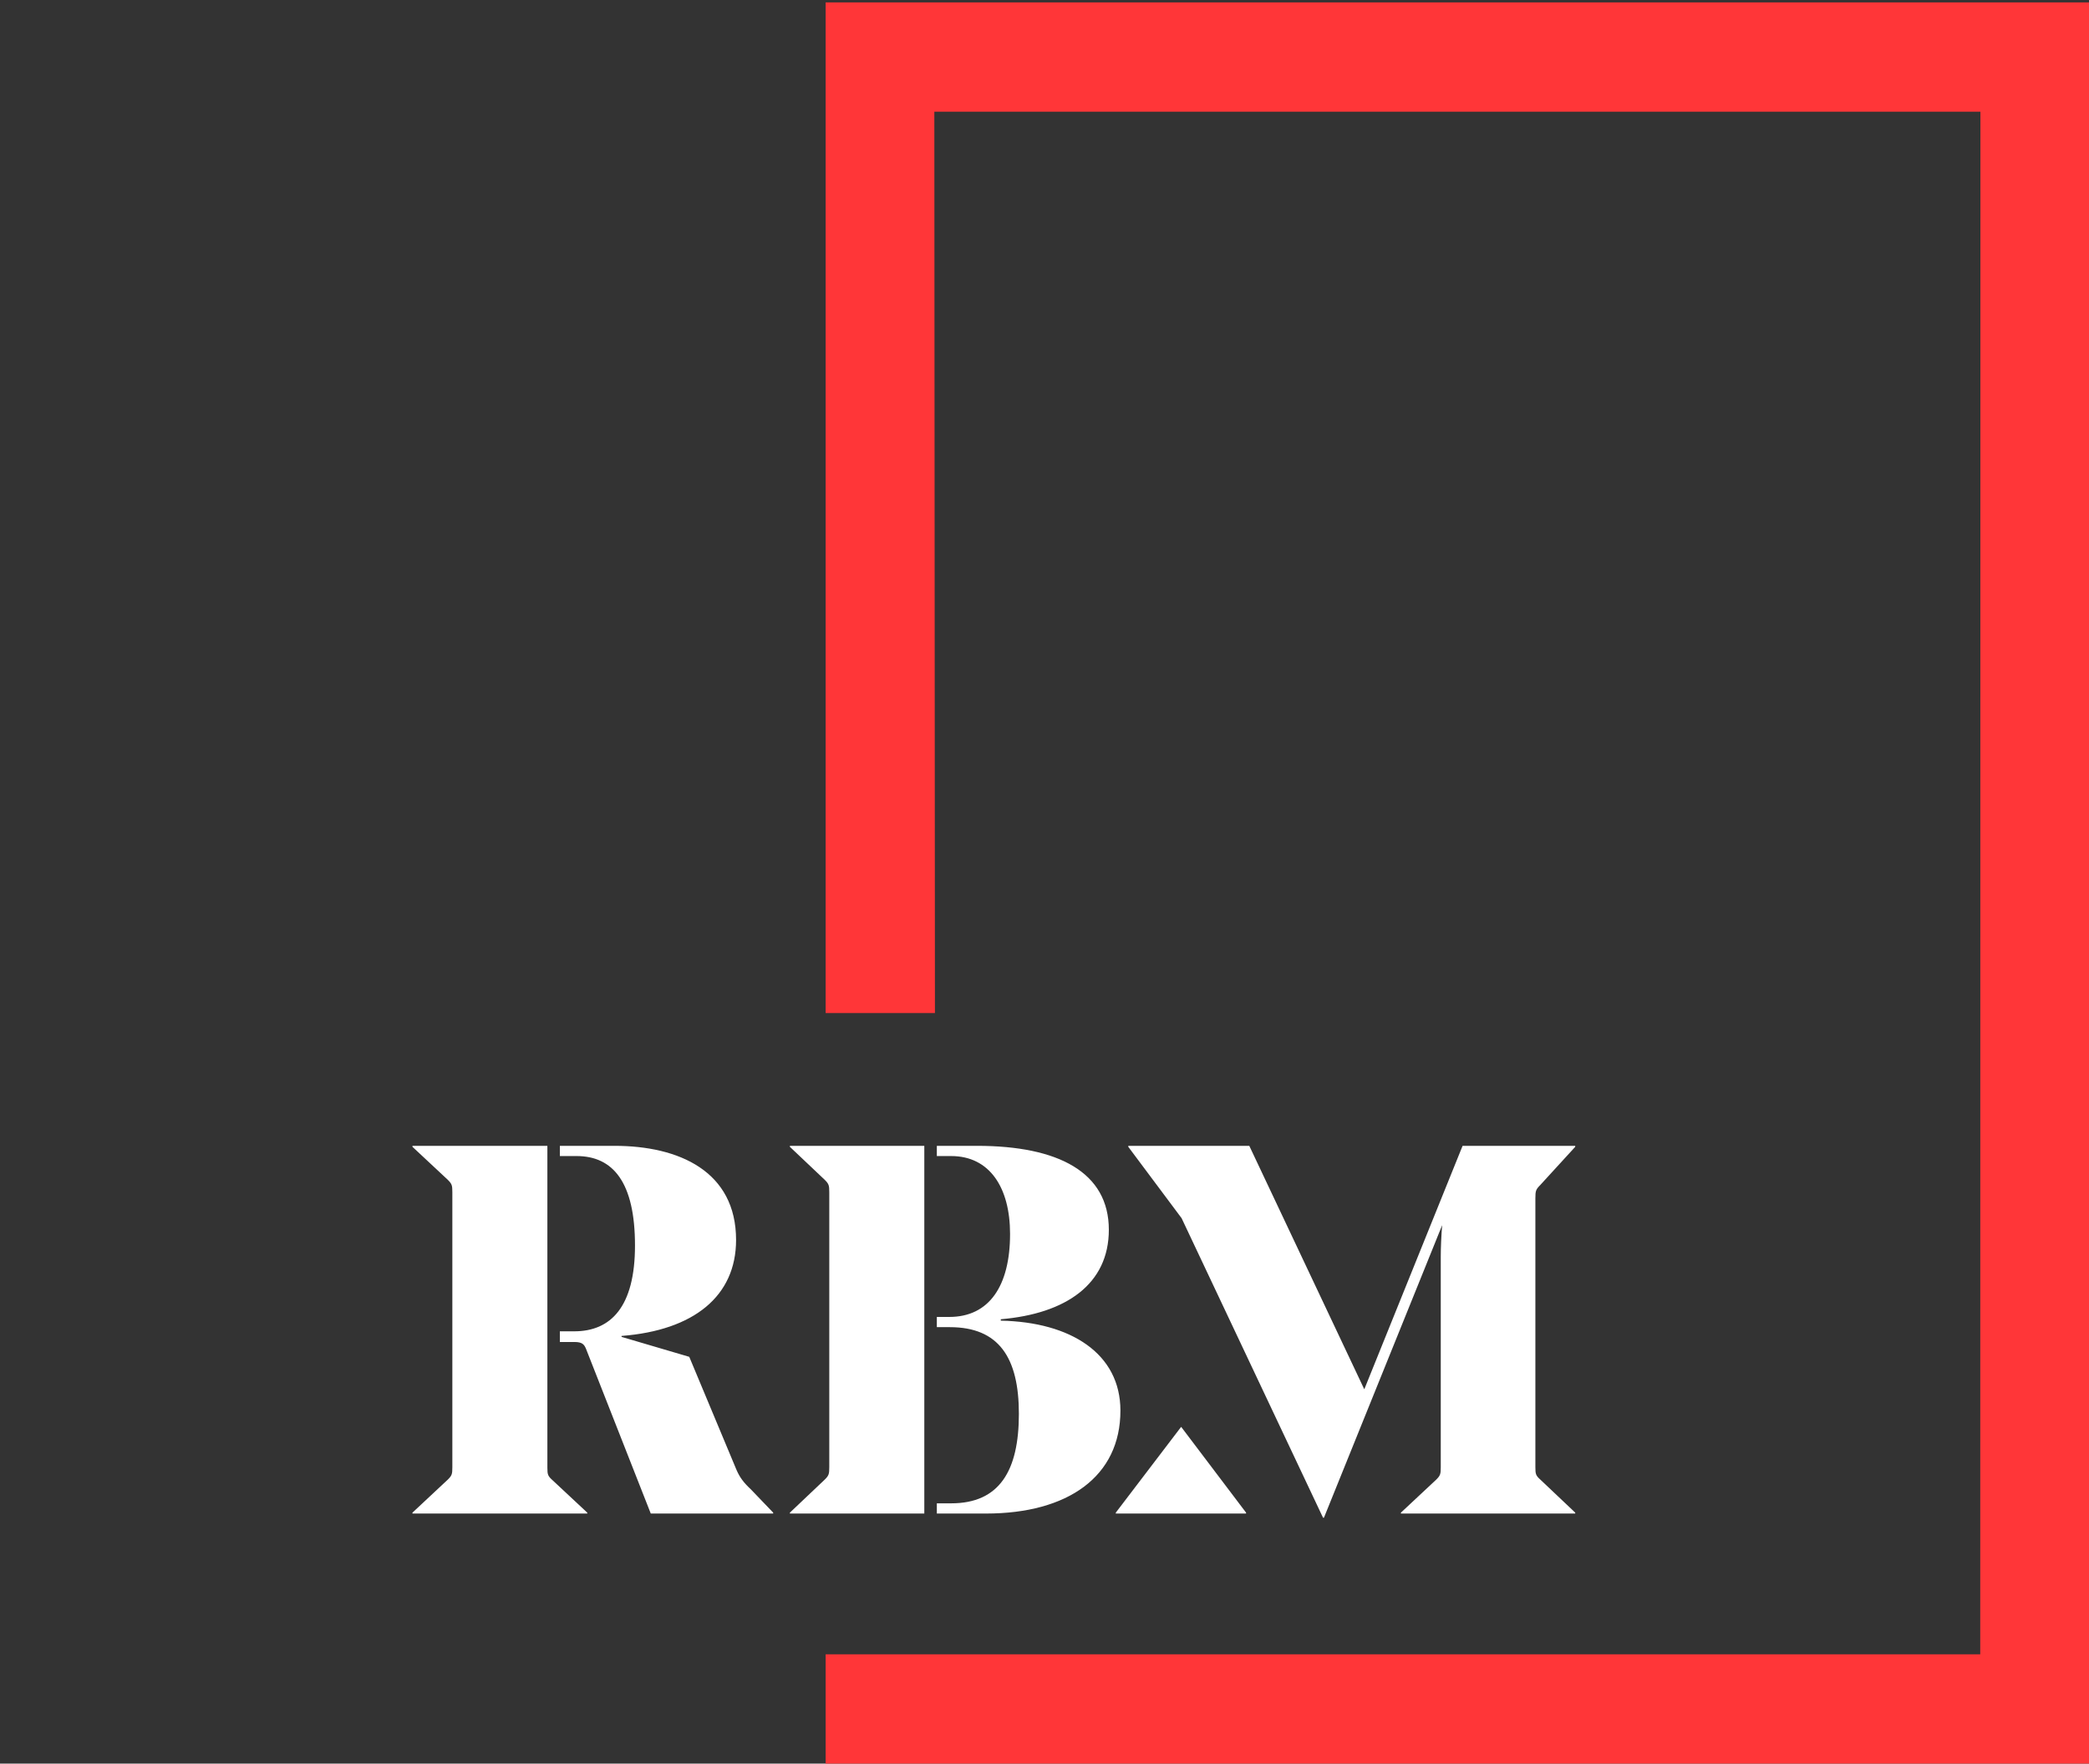
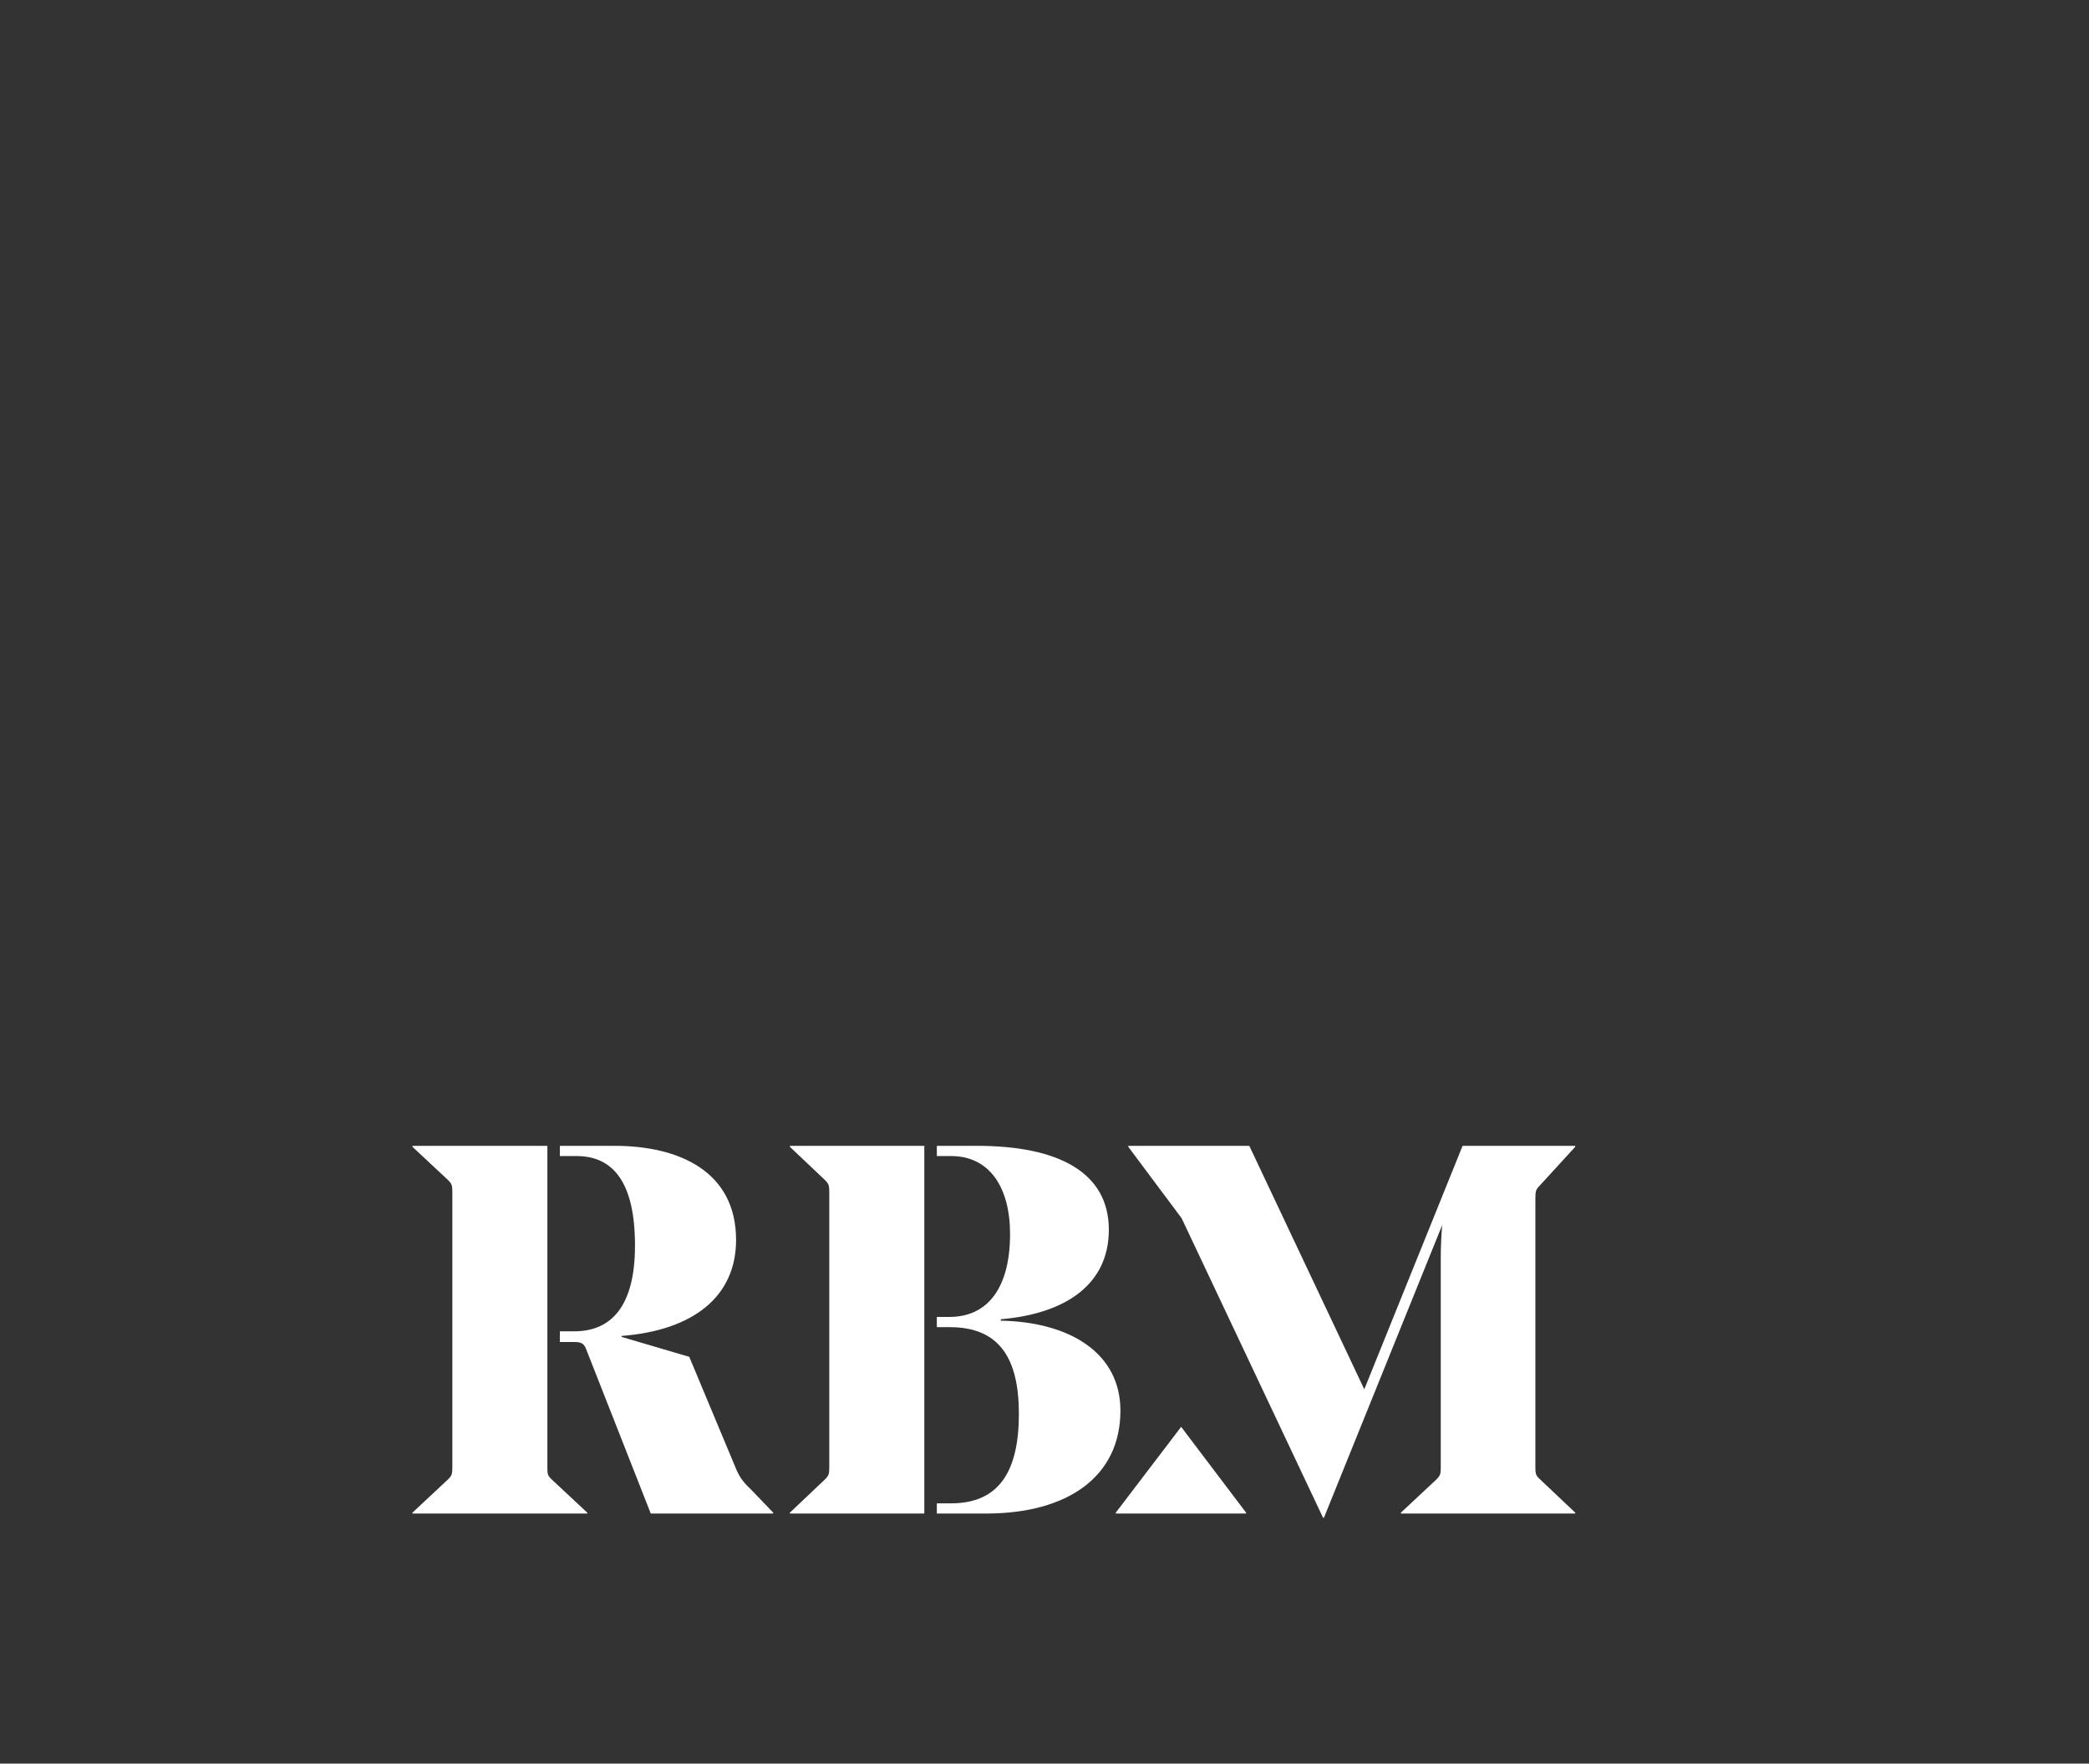
<svg xmlns="http://www.w3.org/2000/svg" version="1.2" viewBox="0 0 552 466" width="552" height="466">
  <rect x="0" y="0" width="552" height="466" fill="#333333" stroke="none" />
  <title>RBM_Logo_On_White_RGB (1)</title>
  <style>
		.s0 { fill: #ff3638 } 
		.s1 { fill: #ffffff } 
	</style>
  <g id="Layer 1">
-     <path id="&lt;Path&gt;" class="s0" d="m218.17 0.64v267.04h28.88l-0.16-238.16h276.42l-0.05 407.6h-305.09v28.88h333.97v-465.36z" />
    <path id="&lt;Compound Path&gt;" class="s1" d="m144.64 302.78v85.02c0 1.84 0.13 2.21 1.35 3.31l9.19 8.58v0.24h-46.19v-0.24l9.31-8.7c1.11-1.1 1.23-1.47 1.23-3.31v-72.65c0-1.84-0.12-2.2-1.23-3.31l-9.31-8.69v-0.25zm99.6 0v97.15h-35.52v-0.24l9.18-8.7c1.11-1.1 1.23-1.47 1.23-3.31v-72.65c0-1.84-0.12-2.2-1.23-3.31l-9.18-8.69v-0.25zm105.36 98.25l-37.37-79.14-14.09-18.86v-0.25h31.98l30.38 64.32 25.97-64.32h29.77v0.25l-9.19 10.04c-1.22 1.23-1.34 1.59-1.34 3.55v71.06c0 1.84 0.12 2.21 1.34 3.31l9.19 8.7v0.24h-46.06v-0.24l9.31-8.7c1.1-1.1 1.22-1.47 1.22-3.31v-55.62c0-2.33 0.13-5.51 0.37-8.33l-31.24 77.3zm-37.49-24.01l17.15 22.67v0.24h-34.42v-0.24zm-64.56-26.34v-2.7h3.3c10.54 0 16.05-8.21 16.05-21.93 0-12.25-5.39-20.58-15.56-20.58h-3.79v-2.7h10.65c21.44 0 34.8 6.99 34.8 22.18 0 14.33-11.27 22.17-28.55 23.64v0.37c18.5 0.37 31.61 8.7 31.61 23.77 0 17.39-13.84 27.2-35.53 27.2h-12.98v-2.7h3.79c12.74 0 17.89-8.58 17.89-23.64 0-14.83-5.27-22.91-18.25-22.91zm-99.61 3.92v-2.82h3.8c9.68 0 16.05-6.49 16.05-22.67 0-16.66-5.76-23.64-15.44-23.64h-4.41v-2.7h14.46c17.03 0 32.1 6.74 32.1 24.87 0 14.83-11.15 23.89-30.26 25.36v0.25l17.89 5.27 12.49 29.89c0.86 1.96 1.84 3.31 3.8 5.14l5.88 6.13v0.25h-32.34l-17.15-43.62c-0.49-1.1-0.98-1.71-3.07-1.71z" />
  </g>
</svg>